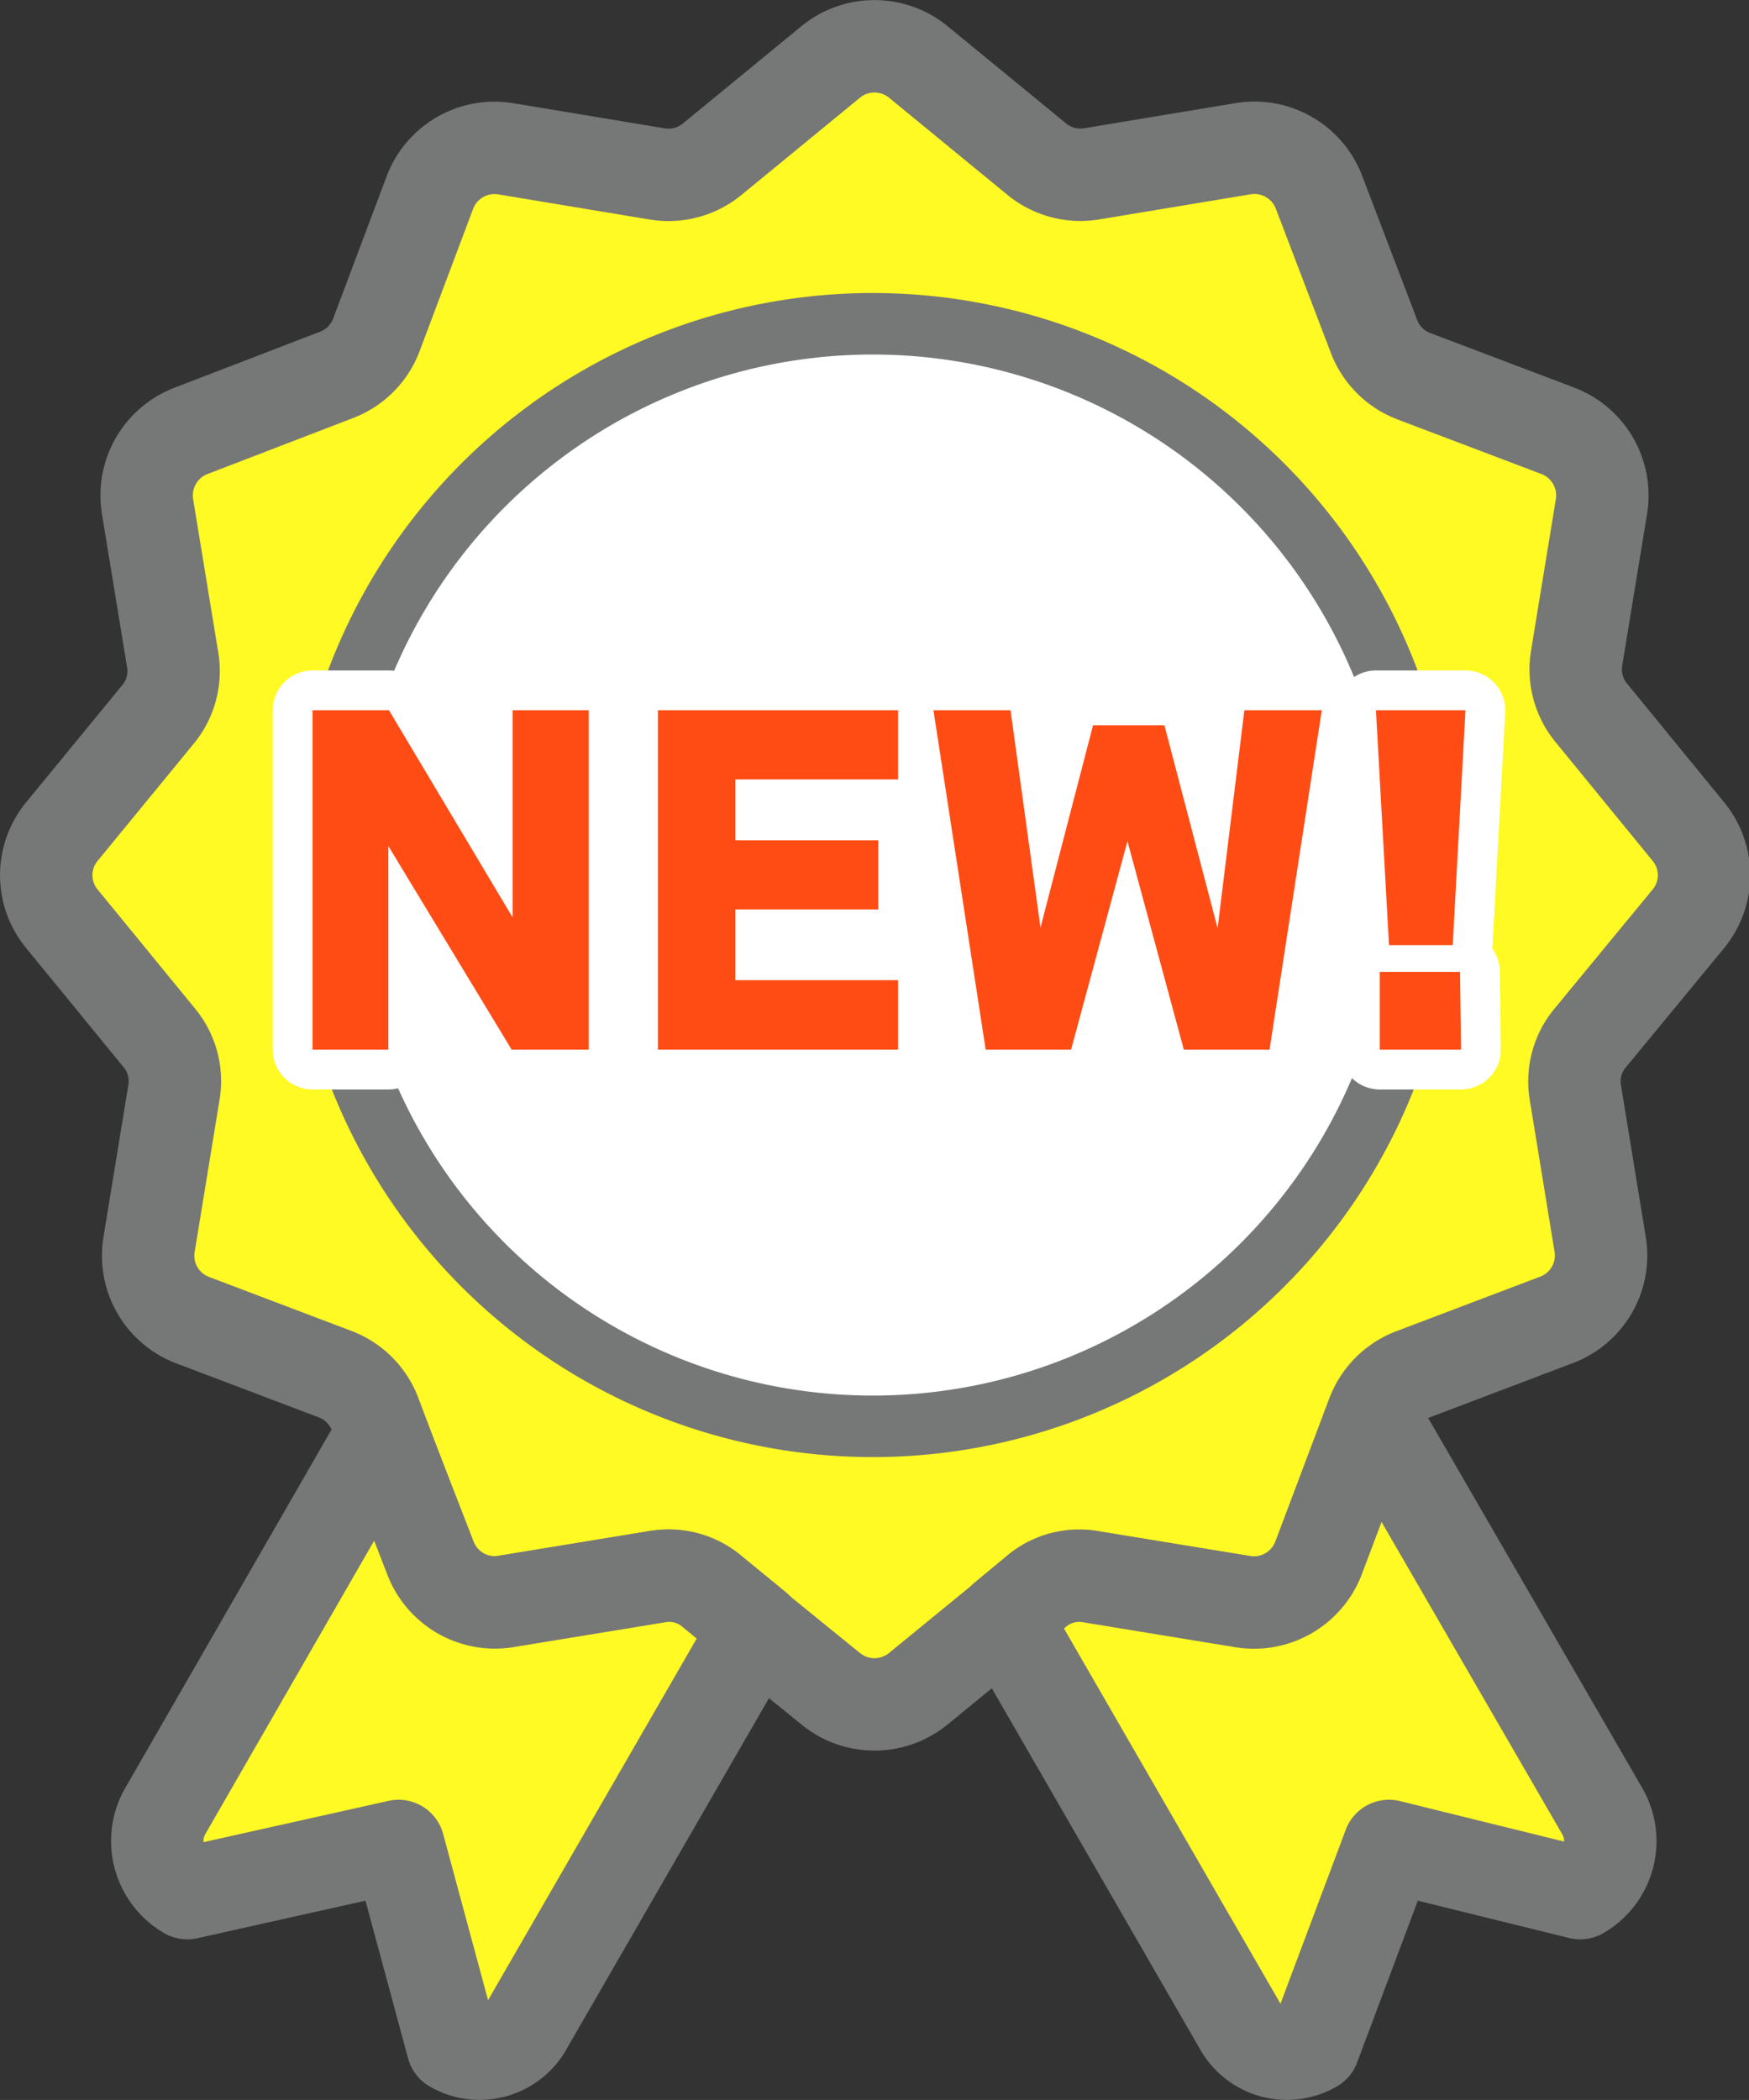
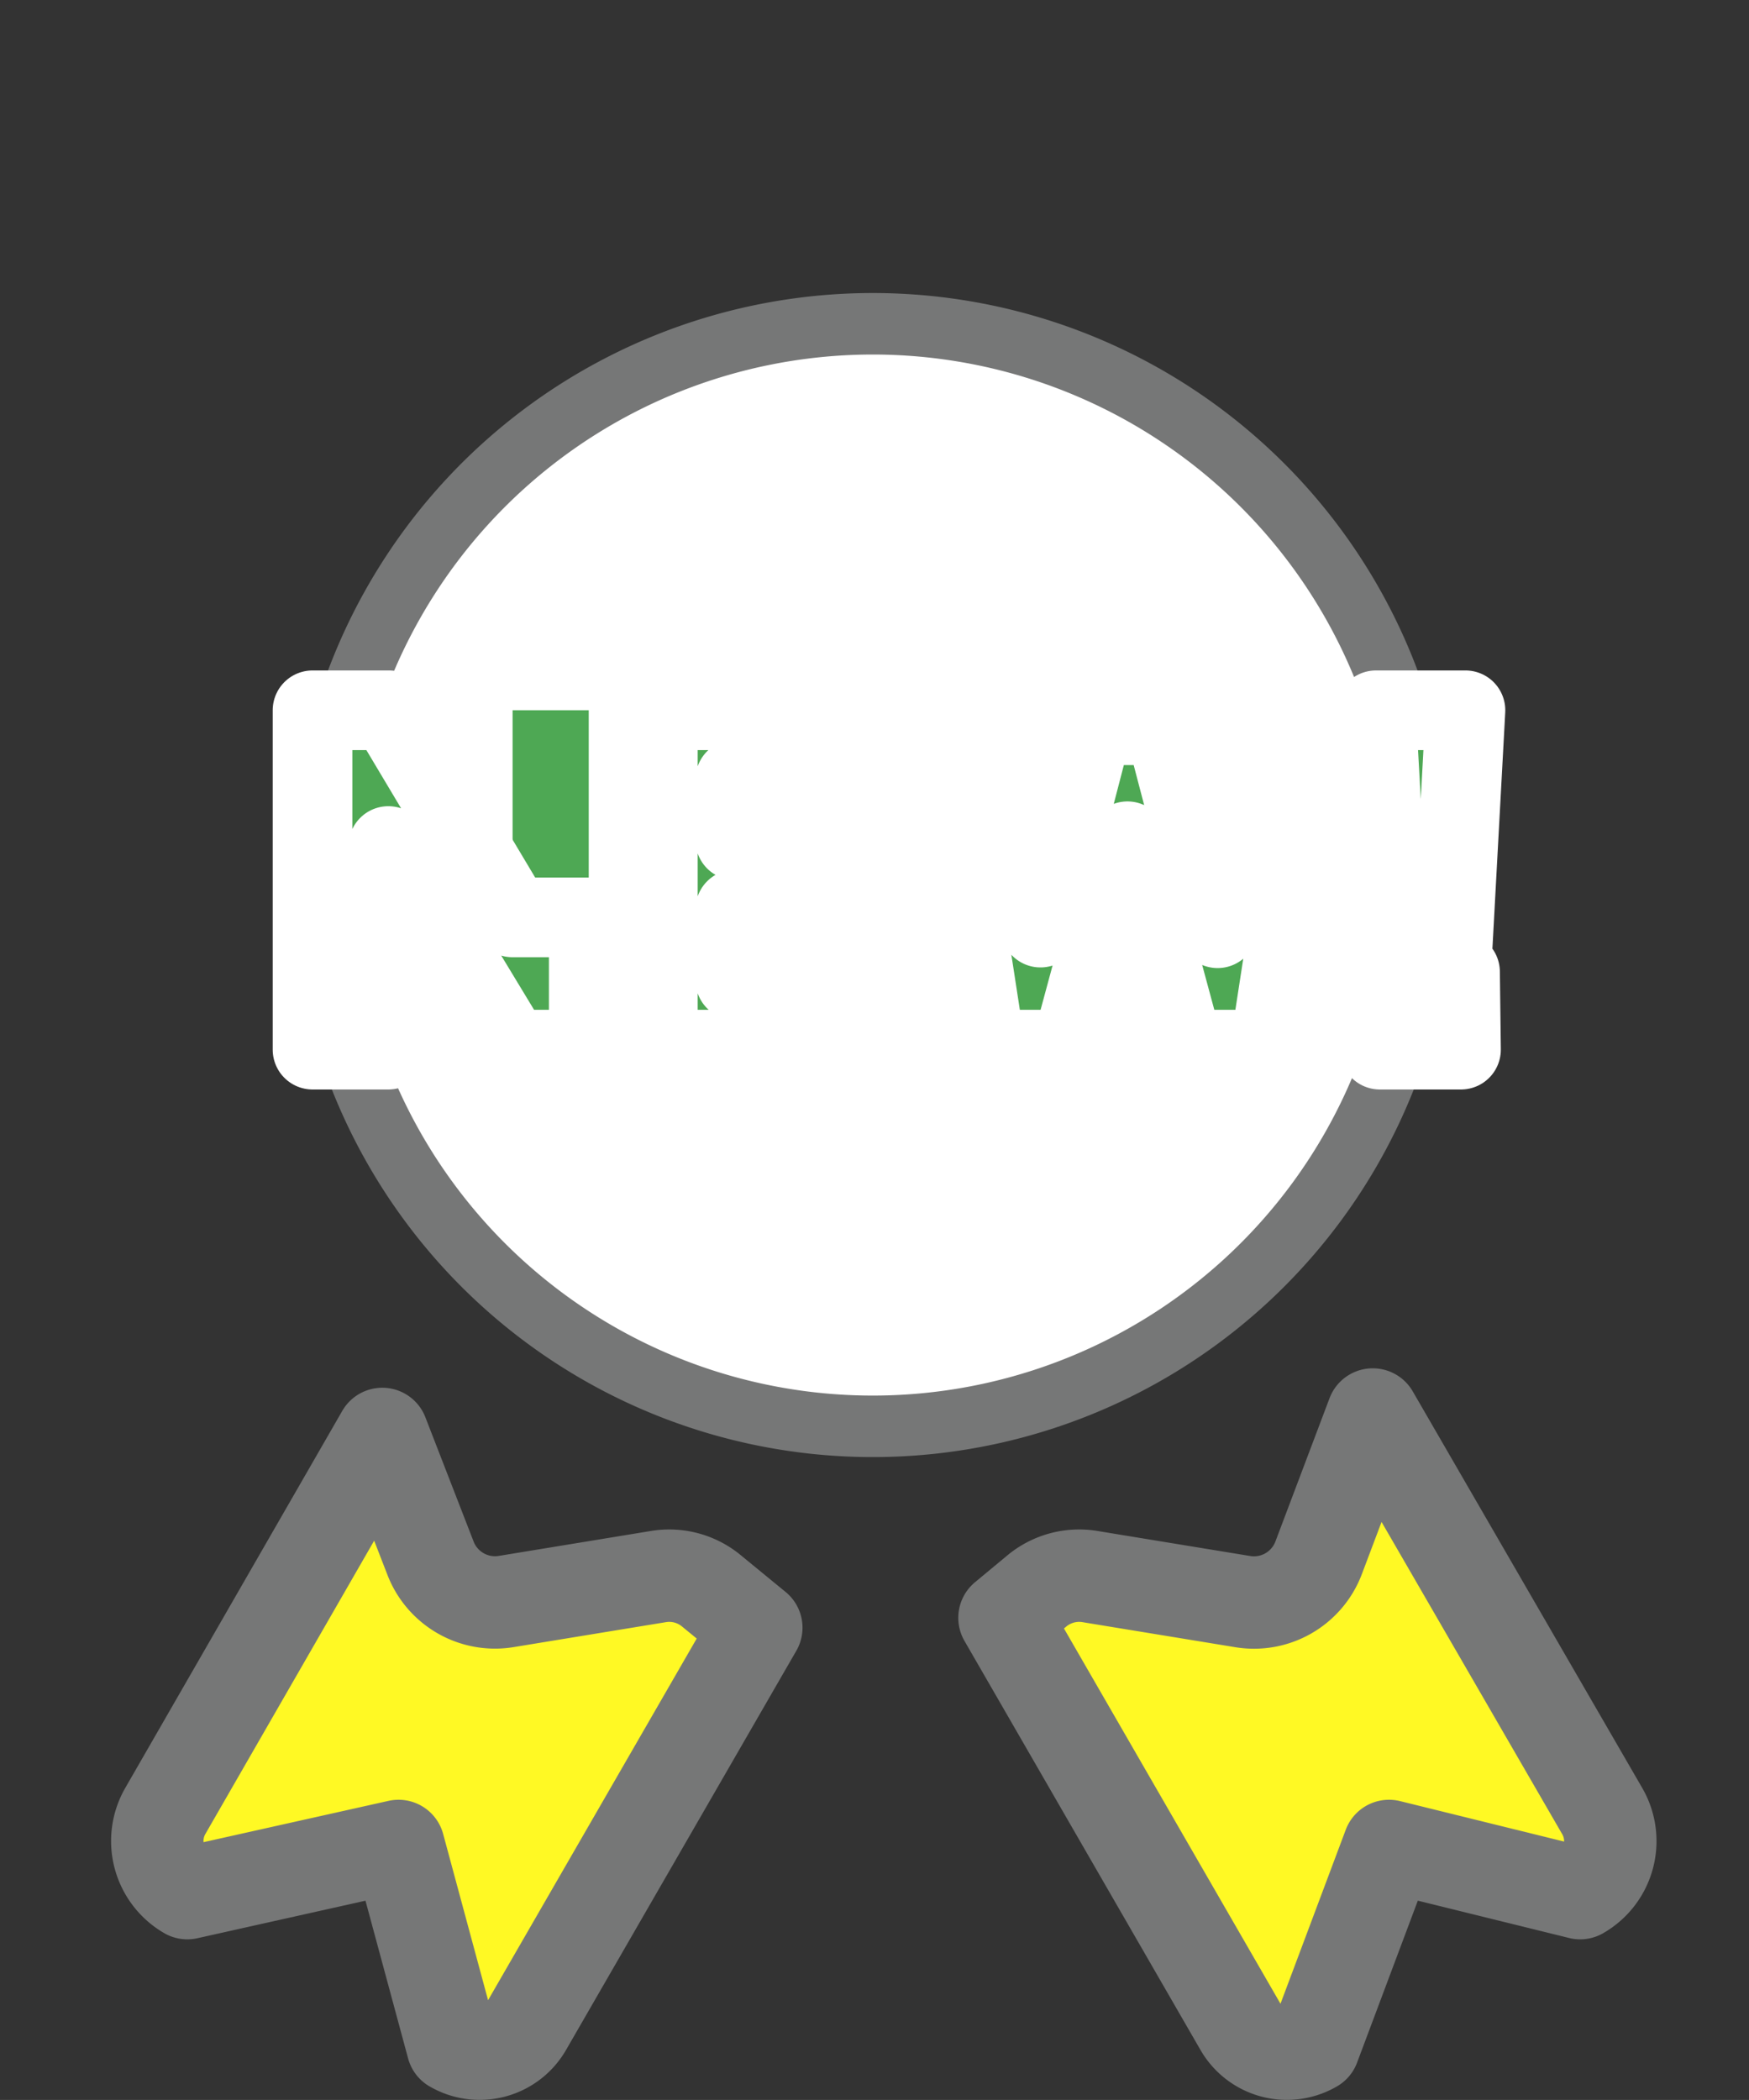
<svg xmlns="http://www.w3.org/2000/svg" viewBox="0 0 54.9 65.9">
  <rect x="0" y="0" width="54.9" height="65.9" fill="#333333" stroke="none" />
  <defs>
    <style>.cls-1{fill:#fff924;stroke-width:2.9px;}.cls-1,.cls-2{stroke:#767777;}.cls-1,.cls-2,.cls-4{stroke-linecap:round;stroke-linejoin:round;}.cls-2{fill:#fff;stroke-width:1.93px;}.cls-3{fill:#4ea854;}.cls-4{fill:none;stroke:#fff;stroke-width:2.5px;}.cls-5{fill:#ff4c15;}</style>
  </defs>
  <g id="レイヤー_2" data-name="レイヤー 2">
    <g id="編集モード">
-       <path class="cls-1" d="M53,28.83a2.15,2.15,0,0,0,0-2.73l-3.05-3.73a2.14,2.14,0,0,1-.46-1.72l.78-4.76a2.17,2.17,0,0,0-1.37-2.37l-4.51-1.71a2.16,2.16,0,0,1-1.26-1.25L41.39,6A2.17,2.17,0,0,0,39,4.67l-4.76.79A2.16,2.16,0,0,1,32.55,5L28.82,1.94a2.17,2.17,0,0,0-2.74,0L22.35,5a2.16,2.16,0,0,1-1.71.46l-4.76-.79A2.17,2.17,0,0,0,13.51,6l-1.7,4.52a2.16,2.16,0,0,1-1.26,1.25L6,13.52a2.17,2.17,0,0,0-1.37,2.37l.78,4.76A2.14,2.14,0,0,1,5,22.37L1.94,26.1a2.15,2.15,0,0,0,0,2.73L5,32.57a2.12,2.12,0,0,1,.46,1.71l-.78,4.77A2.16,2.16,0,0,0,6,41.41l4.51,1.71a2.16,2.16,0,0,1,1.26,1.25l1.7,4.52a2.17,2.17,0,0,0,2.37,1.37l4.76-.78a2.08,2.08,0,0,1,1.71.46L26.08,53a2.17,2.17,0,0,0,2.74,0l3.73-3.05a2.08,2.08,0,0,1,1.71-.46l4.76.78a2.17,2.17,0,0,0,2.37-1.37l1.7-4.52a2.16,2.16,0,0,1,1.26-1.25l4.51-1.71a2.16,2.16,0,0,0,1.37-2.36l-.78-4.77a2.12,2.12,0,0,1,.46-1.71Z" />
      <path class="cls-2" d="M12.81,18.16a17.3,17.3,0,1,1-2.71,9.62,17.28,17.28,0,0,1,2.71-9.62" />
      <path class="cls-1" d="M39,50.26l-4.76-.78a2.08,2.08,0,0,0-1.71.46l-1,.83,7.41,12.84a1.68,1.68,0,0,0,2.3.61l2.36-6.29,6,1.48a1.88,1.88,0,0,0,.69-2.58L43.09,44.39l-1.7,4.5A2.17,2.17,0,0,1,39,50.26Z" />
      <path class="cls-1" d="M20.64,49.48l-4.76.78a2.17,2.17,0,0,1-2.37-1.37L12,45,5.19,56.83a1.89,1.89,0,0,0,.69,2.58l6.63-1.48,1.7,6.29a1.68,1.68,0,0,0,2.3-.61l7.23-12.53-1.39-1.14A2.08,2.08,0,0,0,20.64,49.48Z" />
      <path class="cls-3" d="M18.48,32.94H16.06l-3.87-6.39v6.39H9.81V22.29h2.4l3.88,6.5v-6.5h2.39Z" />
      <path class="cls-3" d="M28.19,32.94H20.65V22.29h7.54v2.17H23.08v1.91h4.49v2.17H23.08v2.22h5.11Z" />
      <path class="cls-3" d="M41.49,22.29,39.85,32.94H37.16L35.39,26.4l-1.77,6.54H30.94L29.3,22.29h2.42l.94,6.82,1.65-6.35h2.24l1.67,6.37.84-6.84Z" />
      <path class="cls-3" d="M46,22.29l-.4,7.37h-2l-.41-7.37Zm-.14,10.65H43.31V30.5h2.52Z" />
-       <path class="cls-4" d="M18.48,32.94H16.06l-3.87-6.39v6.39H9.81V22.29h2.4l3.88,6.5v-6.5h2.39Z" />
+       <path class="cls-4" d="M18.48,32.94H16.06l-3.87-6.39v6.39H9.81V22.29h2.4l3.88,6.5h2.39Z" />
      <path class="cls-4" d="M28.19,32.94H20.65V22.29h7.54v2.17H23.08v1.91h4.49v2.17H23.08v2.22h5.11Z" />
      <path class="cls-4" d="M41.49,22.29,39.85,32.94H37.16L35.39,26.4l-1.77,6.54H30.94L29.3,22.29h2.42l.94,6.82,1.65-6.35h2.24l1.67,6.37.84-6.84Z" />
      <path class="cls-4" d="M46,22.29l-.4,7.37h-2l-.41-7.37Zm-.14,10.65H43.31V30.5h2.52Z" />
-       <path class="cls-5" d="M18.48,32.94H16.06l-3.87-6.39v6.39H9.81V22.29h2.4l3.88,6.5v-6.5h2.39Z" />
-       <path class="cls-5" d="M28.19,32.94H20.65V22.29h7.54v2.17H23.08v1.91h4.49v2.17H23.08v2.22h5.11Z" />
-       <path class="cls-5" d="M41.49,22.29,39.85,32.94H37.16L35.39,26.4l-1.77,6.54H30.94L29.3,22.29h2.42l.94,6.82,1.65-6.35h2.24l1.67,6.37.84-6.84Z" />
-       <path class="cls-5" d="M46,22.29l-.4,7.37h-2l-.41-7.37Zm-.14,10.65H43.31V30.5h2.52Z" />
    </g>
  </g>
</svg>